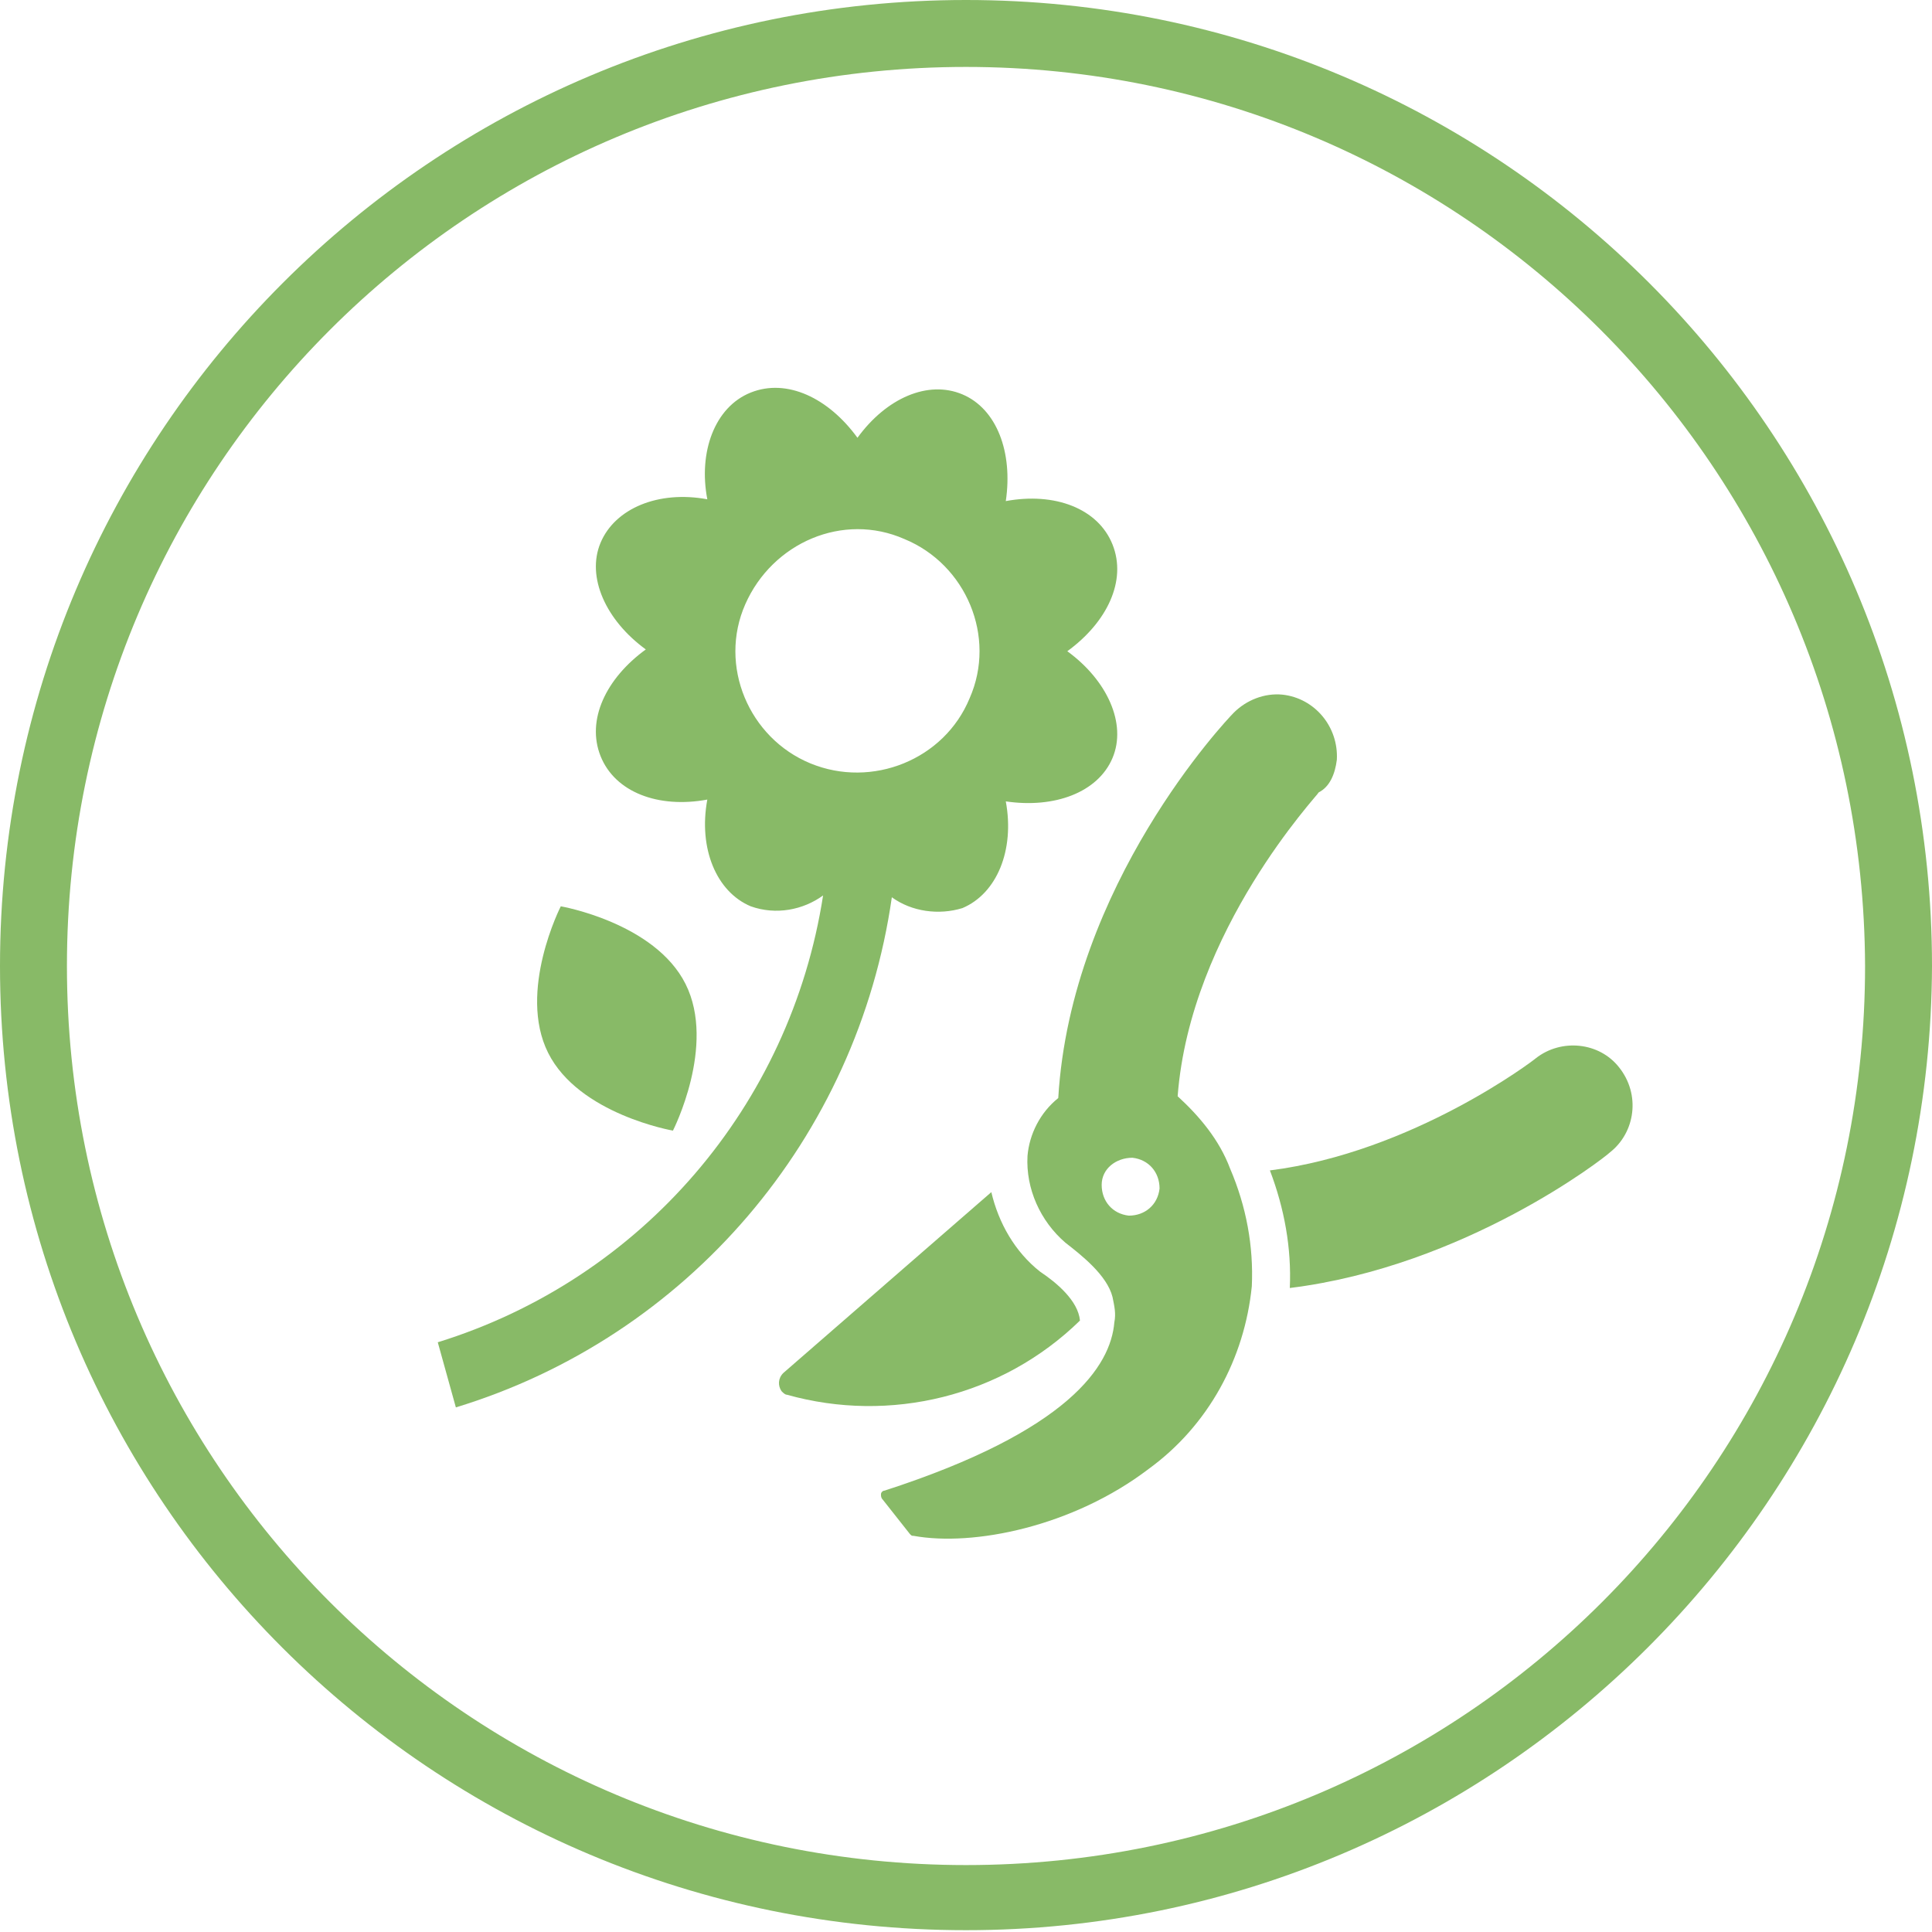
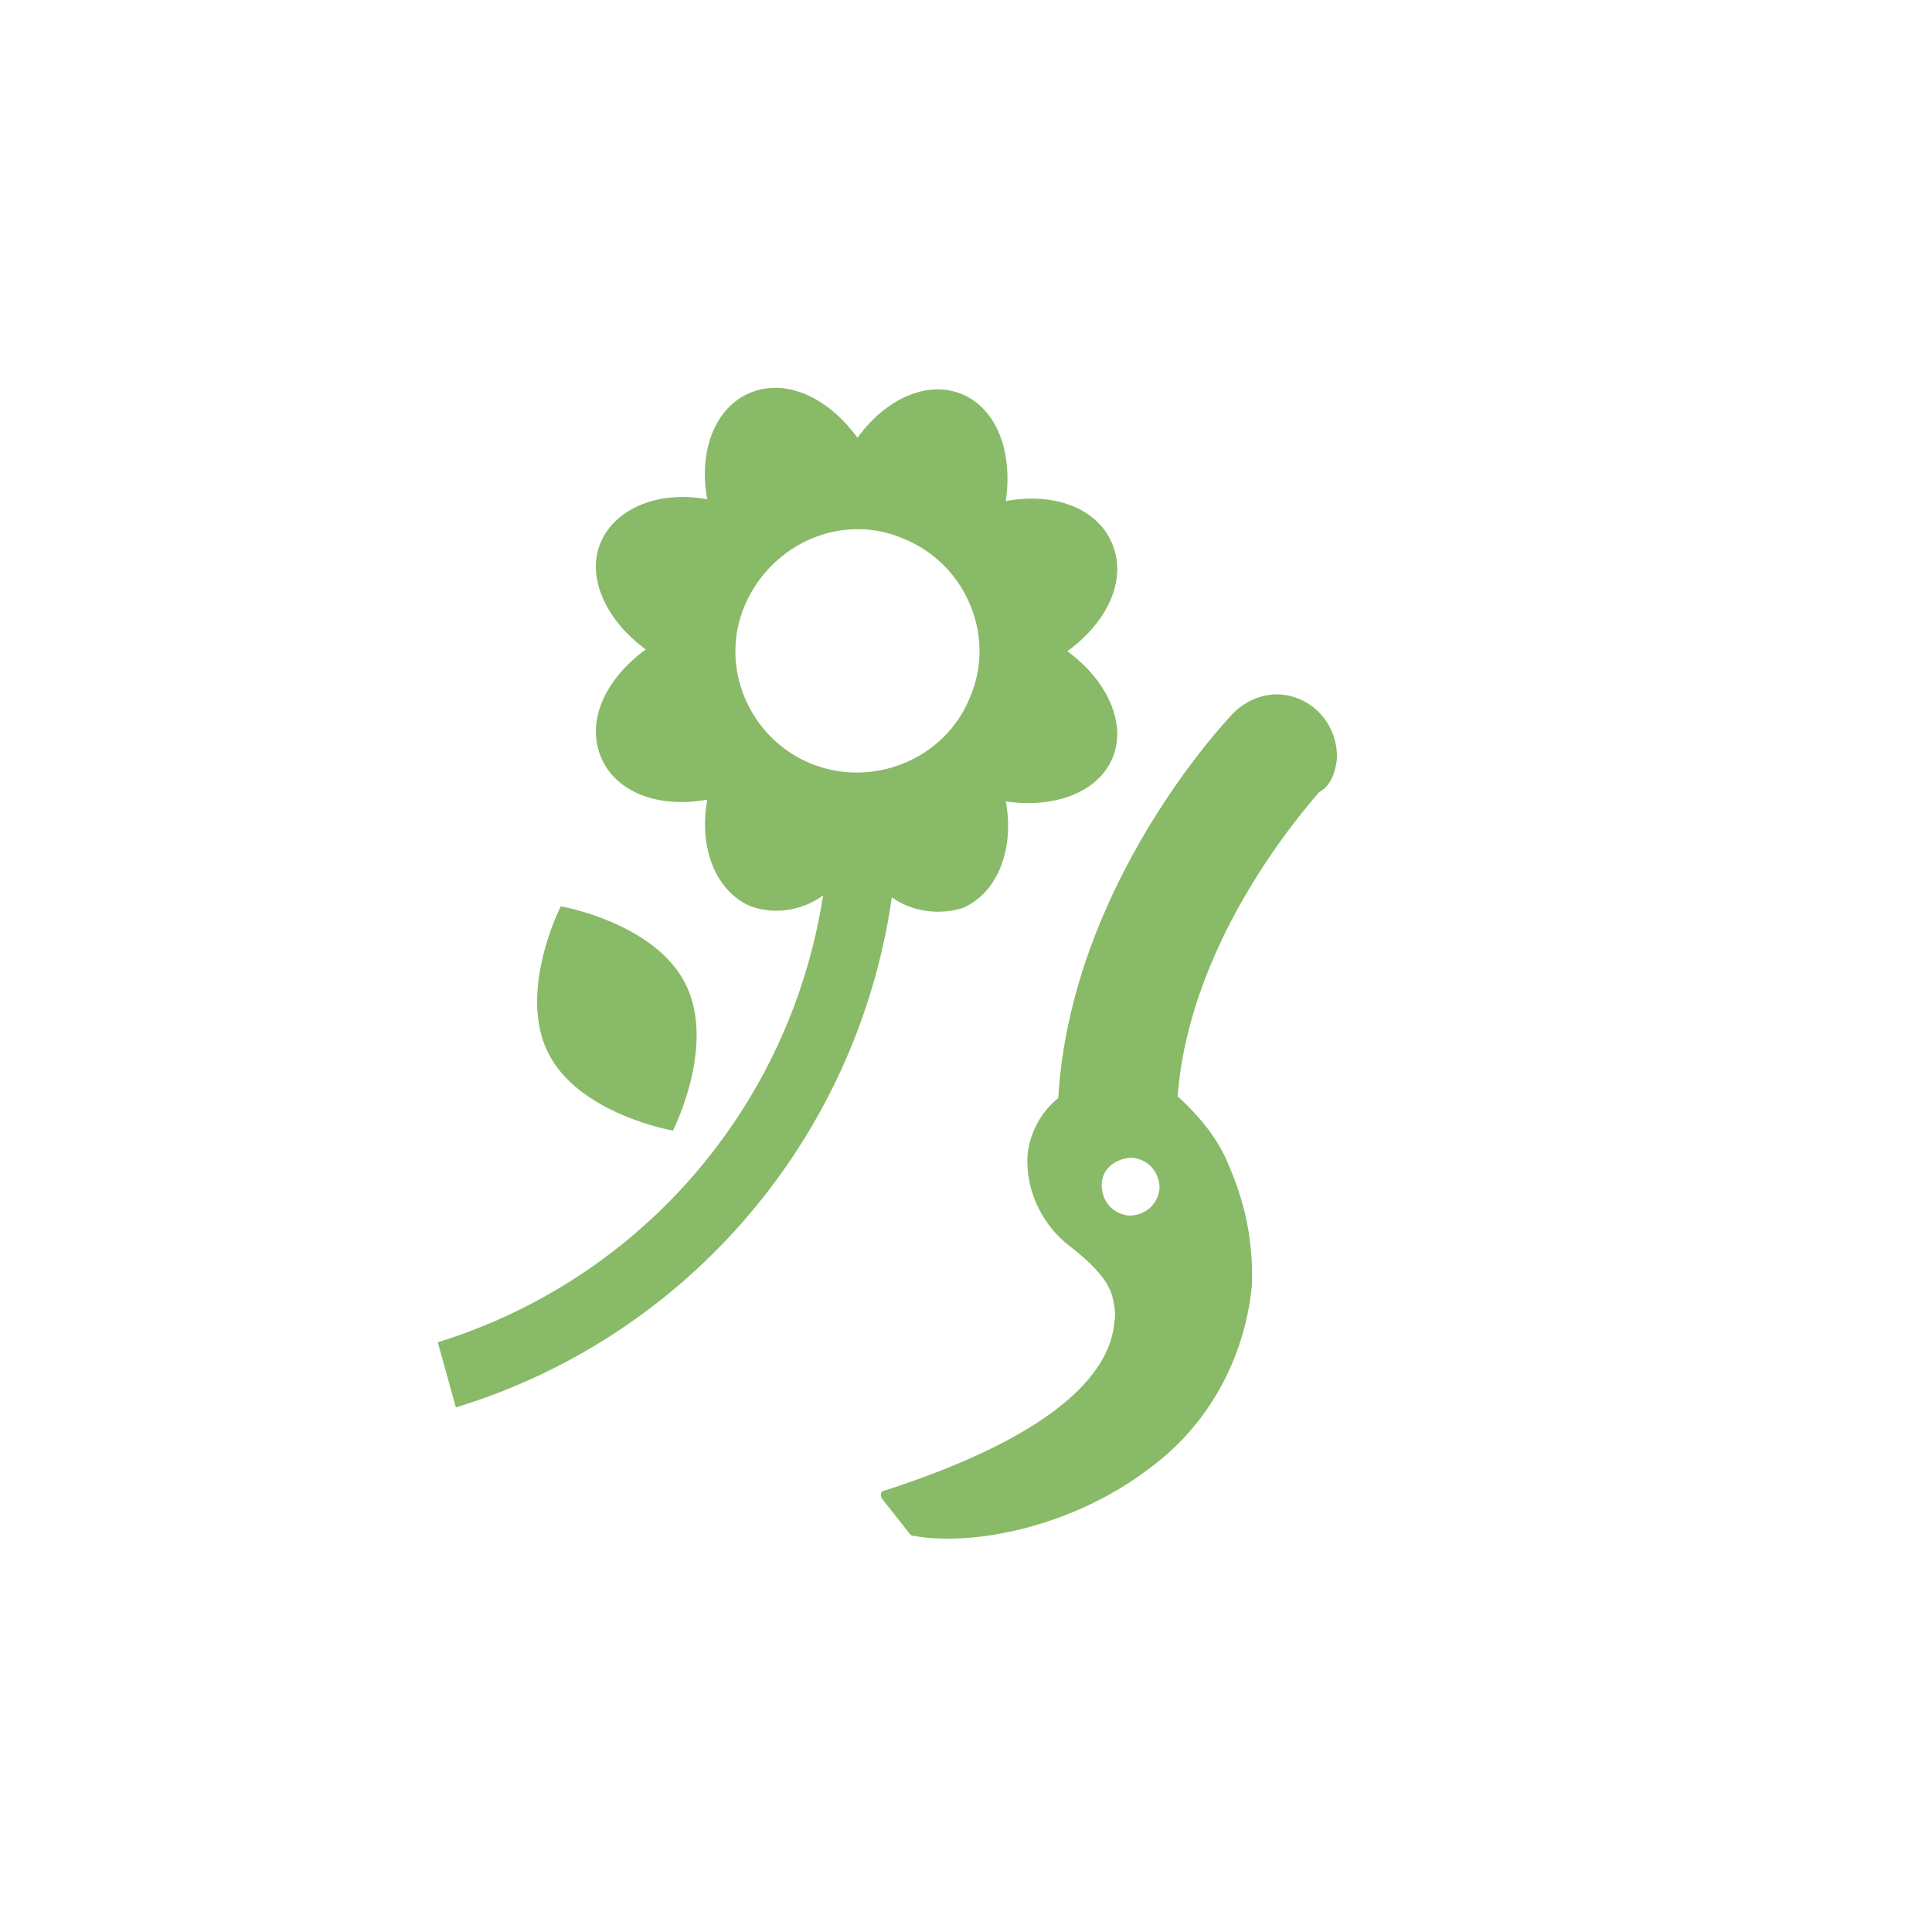
<svg xmlns="http://www.w3.org/2000/svg" version="1.1" id="Layer_1" x="0px" y="0px" viewBox="0 0 106.8 106.8" style="enable-background:new 0 0 106.8 106.8;" xml:space="preserve">
  <style type="text/css">
	.st0{fill:#88BA67;}
</style>
  <title>garden</title>
  <g id="Layer_2">
    <g id="Layer_1-2">
-       <path class="st0" d="M53.4,106.7C23.9,106.7,0,82.9,0,53.4S23.9,0,53.4,0s53.4,23.9,53.4,53.4C106.7,82.8,82.8,106.7,53.4,106.7z     M53.4,3.7C25.9,3.7,3.7,25.9,3.7,53.4s22.2,49.7,49.7,49.7s49.7-22.2,49.7-49.7C103,25.9,80.8,3.7,53.4,3.7z" />
      <path class="st0" d="M37.2,62.5c0,0,2.4-4.7,0.7-8.1S31,50.1,31,50.1s-2.4,4.7-0.7,8.1S37.2,62.5,37.2,62.5z" />
      <path class="st0" d="M25.2,77.8C38,73.9,47.4,62.9,49.3,49.6c1.1,0.8,2.6,1,3.9,0.6c1.9-0.8,2.9-3.2,2.4-5.9    c2.7,0.4,5.1-0.5,5.9-2.4S61.2,37.6,59,36c2.2-1.6,3.3-3.9,2.5-5.9s-3.2-2.9-5.9-2.4c0.4-2.7-0.5-5.1-2.4-5.9S49,22,47.4,24.2    c-1.6-2.2-3.9-3.3-5.9-2.5s-2.9,3.3-2.4,5.9c-2.7-0.5-5.1,0.5-5.9,2.4s0.3,4.3,2.5,5.9c-2.2,1.6-3.3,3.9-2.5,5.9s3.2,2.9,5.9,2.4    c-0.5,2.7,0.5,5.1,2.4,5.9c1.4,0.5,2.9,0.2,4-0.6c-1.8,11.6-10,21.2-21.3,24.7L25.2,77.8z M44.8,42.2c-3.4-1.4-5.1-5.4-3.6-8.8    s5.4-5.1,8.8-3.6c3.4,1.4,5.1,5.4,3.6,8.8l0,0C52.2,42,48.2,43.6,44.8,42.2z" />
-       <path class="st0" d="M84.9,58.5c-0.1,0.1-6.8,5.2-14.7,6.2c0.8,2.1,1.2,4.3,1.1,6.5C81,70,88.7,64,89,63.7    c1.4-1.1,1.7-3.2,0.5-4.7C88.4,57.6,86.3,57.4,84.9,58.5L84.9,58.5z" />
-       <path class="st0" d="M57.5,70.3c-1.4-1.1-2.3-2.7-2.7-4.4l-11.5,10c-0.3,0.3-0.3,0.7-0.1,1c0.1,0.1,0.2,0.2,0.3,0.2    c5.7,1.6,11.9,0.1,16.2-4.1C59.6,71.9,58.4,70.9,57.5,70.3z" />
      <path class="st0" d="M73.9,42c0.1-1.8-1.2-3.4-3-3.6c-1-0.1-2,0.3-2.7,1c-0.4,0.4-9,9.5-9.7,21.3c-1,0.8-1.6,2-1.7,3.2    c-0.1,1.8,0.7,3.6,2.1,4.8c0.9,0.7,2.3,1.8,2.6,3c0.1,0.5,0.2,0.9,0.1,1.4c-0.2,2.4-2.5,6-12.7,9.3c-0.1,0-0.2,0.1-0.2,0.2    s0,0.2,0.1,0.3l1.5,1.9c0.1,0.1,0.1,0.1,0.2,0.1c3.3,0.6,8.8-0.5,13-3.7c3.3-2.4,5.3-6.1,5.7-10.1c0.1-2.2-0.3-4.4-1.2-6.5    c-0.6-1.6-1.7-2.9-2.9-4c0.7-9.2,7.8-16.7,7.8-16.8C73.5,43.5,73.8,42.8,73.9,42z M62.4,67.2c-0.9-0.1-1.5-0.8-1.5-1.7    s0.8-1.5,1.7-1.5c0.9,0.1,1.5,0.8,1.5,1.7l0,0C64,66.6,63.3,67.2,62.4,67.2z" />
    </g>
  </g>
</svg>